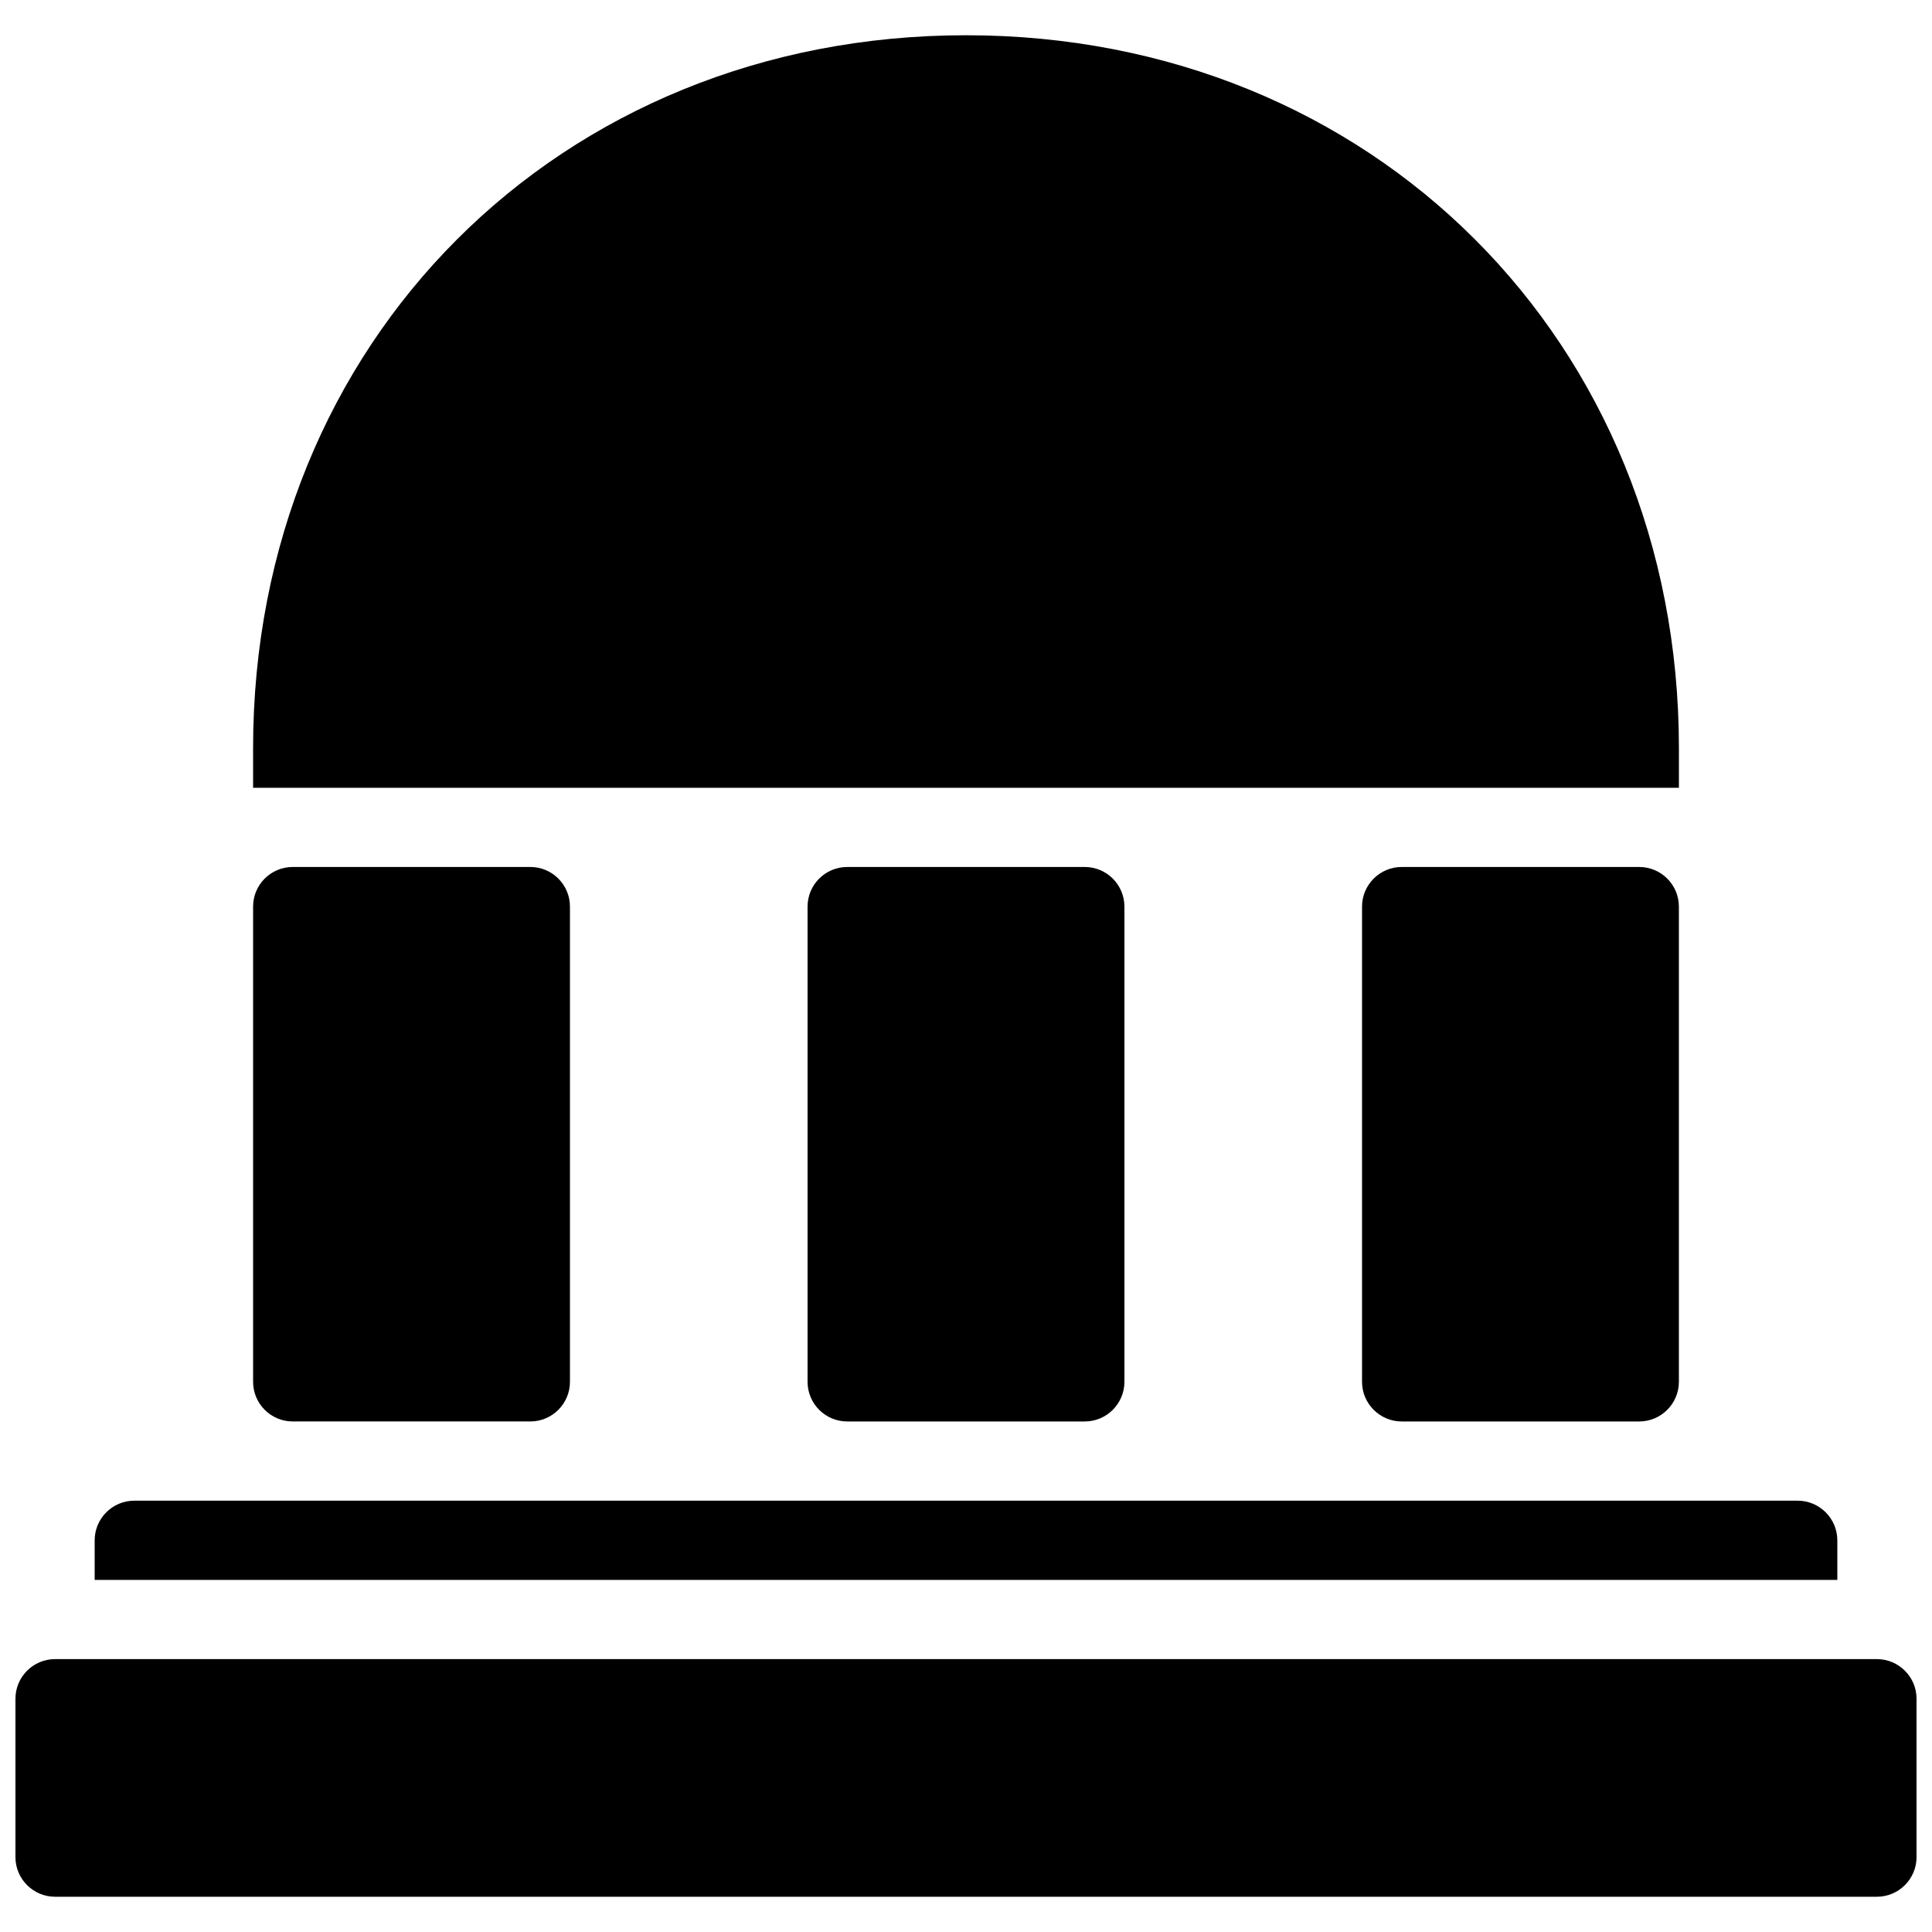
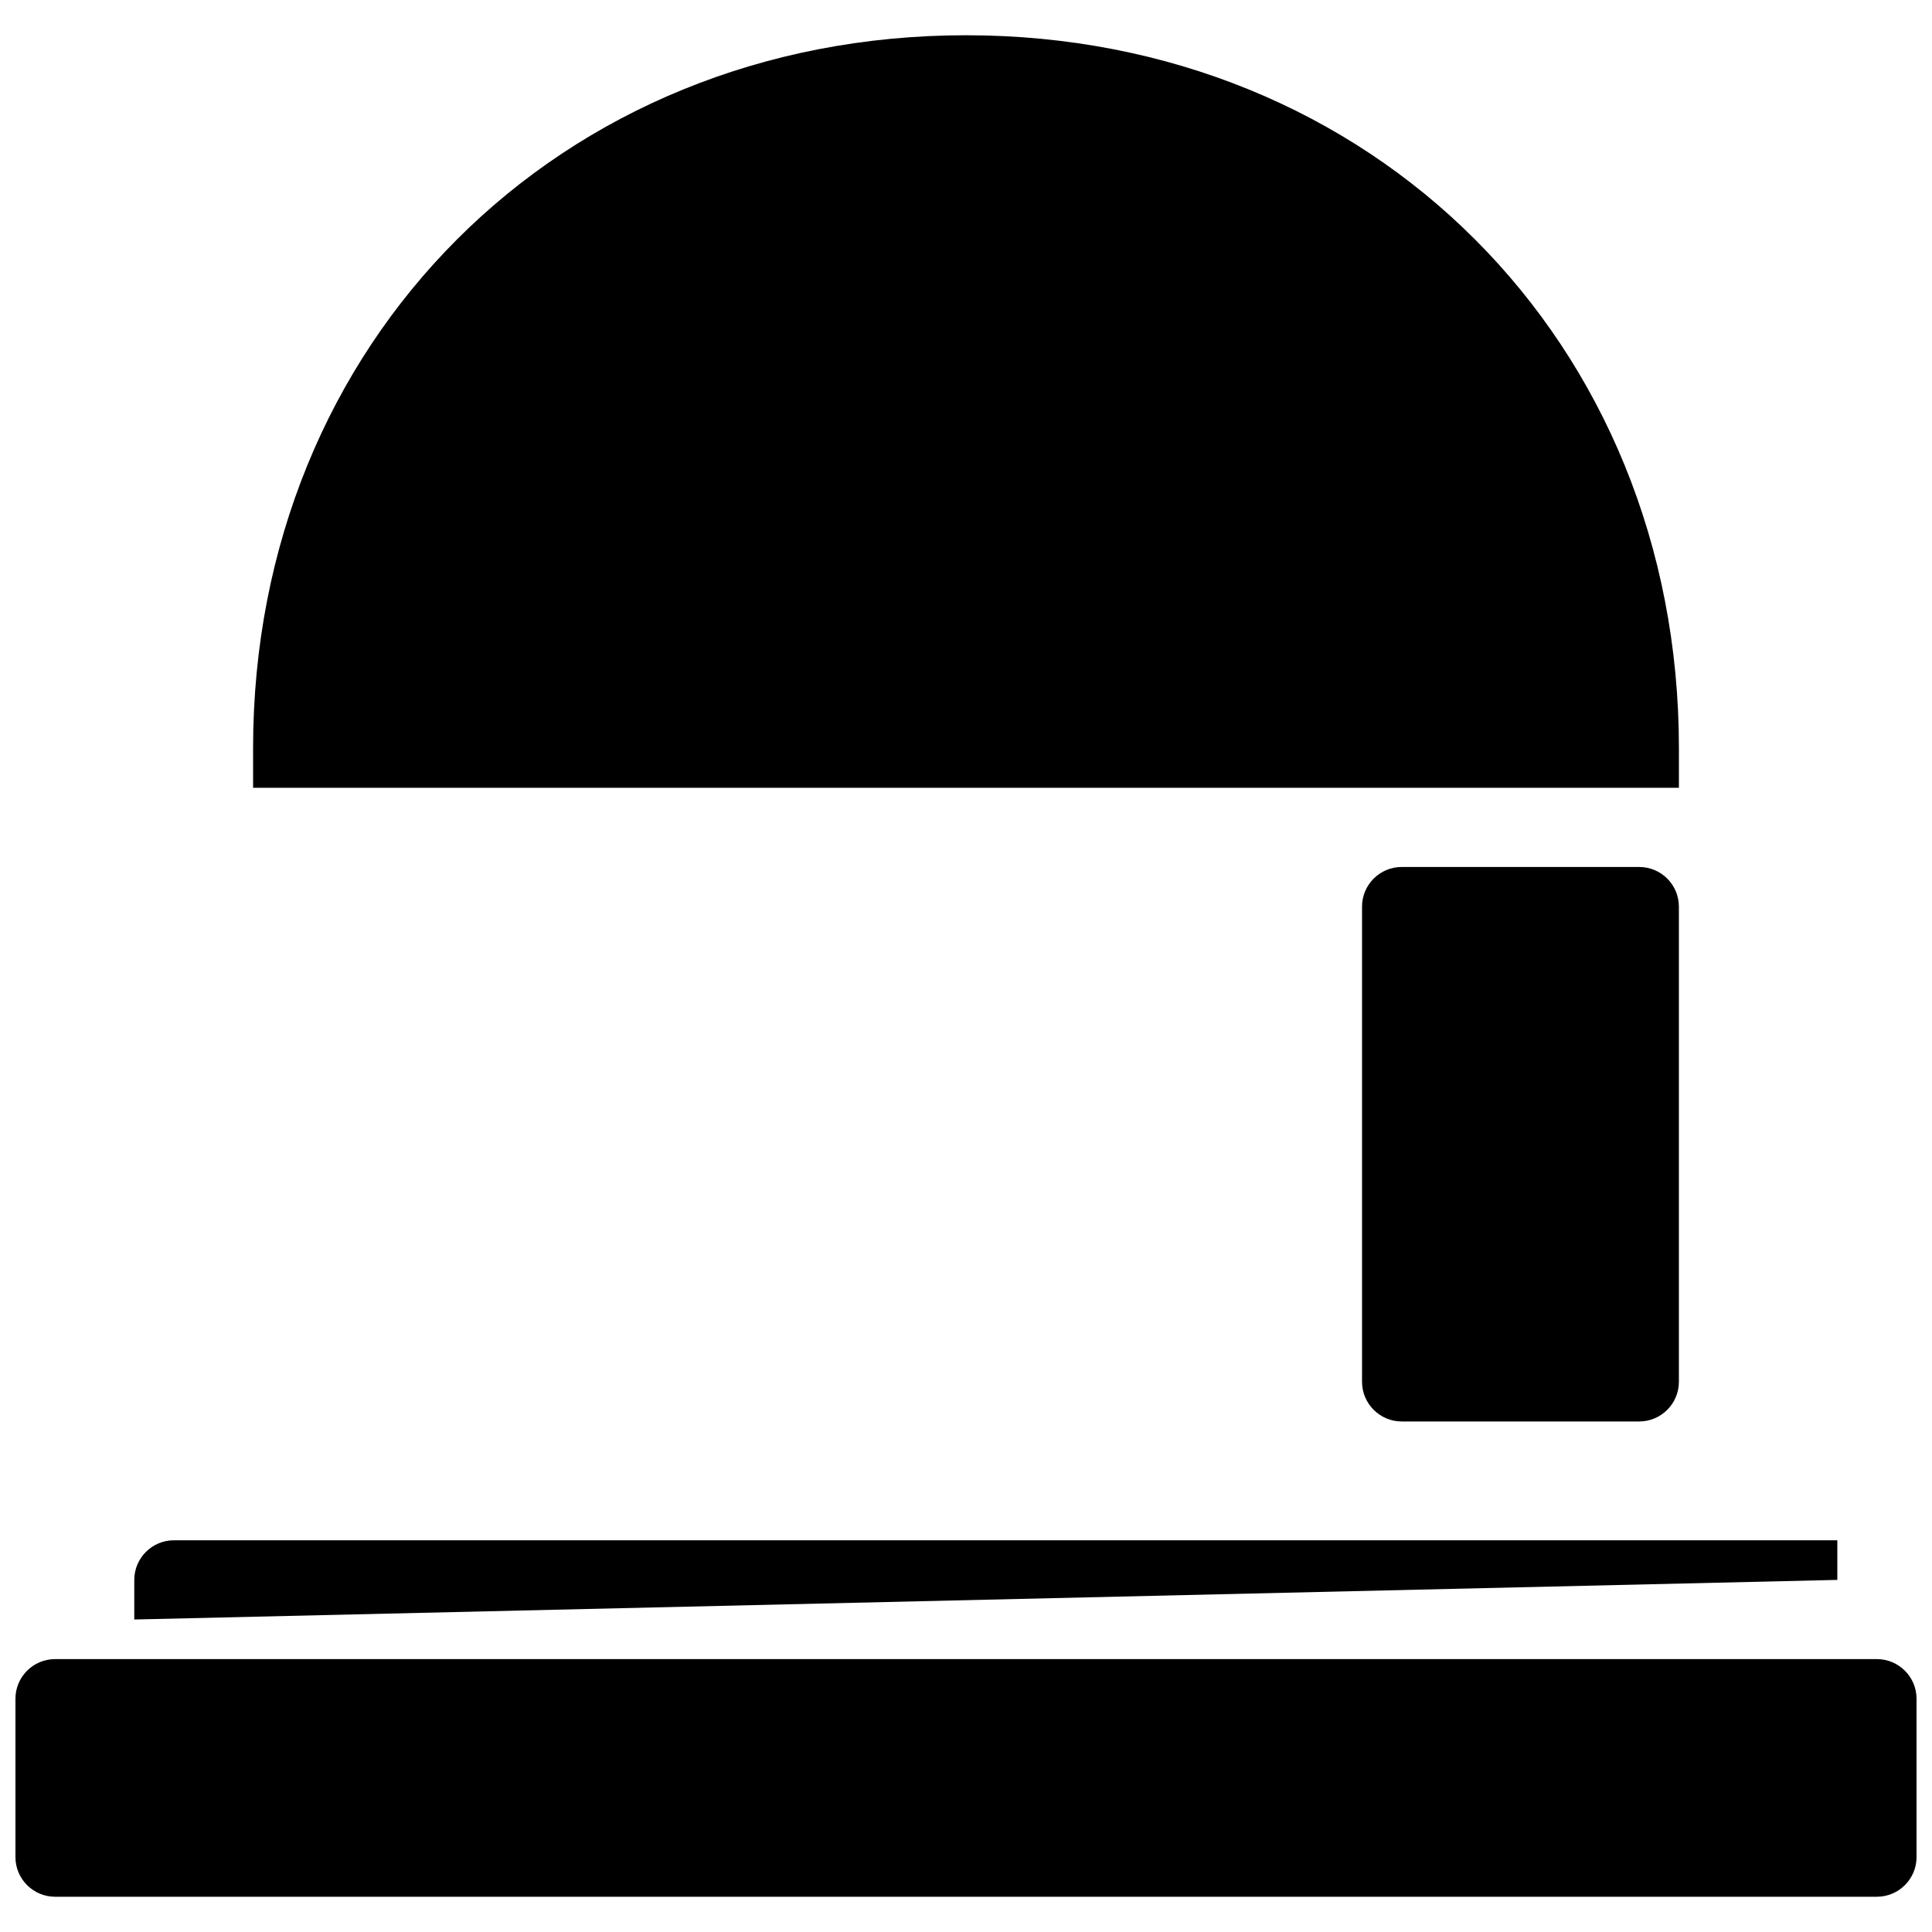
<svg xmlns="http://www.w3.org/2000/svg" width="800px" height="800px" version="1.1" viewBox="144 144 512 512">
  <defs>
    <clipPath id="a">
      <path d="m148.09 583h503.81v64h-503.81z" />
    </clipPath>
  </defs>
-   <path d="m221.57 520.7h62.977c5.793 0 10.496-4.723 10.496-10.496v-125.95c0-5.793-4.703-10.496-10.496-10.496h-62.977c-5.793 0-10.496 4.703-10.496 10.496v125.95c0 5.773 4.703 10.496 10.496 10.496z" />
  <path d="m515.45 373.76c-5.773 0-10.496 4.703-10.496 10.496v125.95c0 5.773 4.723 10.496 10.496 10.496h62.977c5.773 0 10.496-4.723 10.496-10.496v-125.95c0-5.793-4.723-10.496-10.496-10.496z" />
-   <path d="m368.51 373.76c-5.793 0-10.496 4.703-10.496 10.496v125.95c0 5.773 4.703 10.496 10.496 10.496h62.977c5.773 0 10.496-4.723 10.496-10.496v-125.95c0-5.793-4.723-10.496-10.496-10.496z" />
  <path d="m588.93 342.27c0-107.71-81.223-188.93-188.93-188.93-107.71 0-188.93 81.219-188.93 188.93v10.496h377.86z" />
-   <path d="m630.91 562.69v-10.496c0-5.773-4.723-10.496-10.496-10.496h-440.83c-5.793 0-10.496 4.723-10.496 10.496v10.496z" />
+   <path d="m630.91 562.69v-10.496h-440.83c-5.793 0-10.496 4.723-10.496 10.496v10.496z" />
  <g clip-path="url(#a)">
    <path d="m641.41 583.68h-482.82c-5.793 0-10.496 4.723-10.496 10.496v41.984c0 5.773 4.703 10.496 10.496 10.496h482.82c5.773 0 10.496-4.723 10.496-10.496v-41.984c0-5.773-4.723-10.496-10.496-10.496z" />
  </g>
</svg>